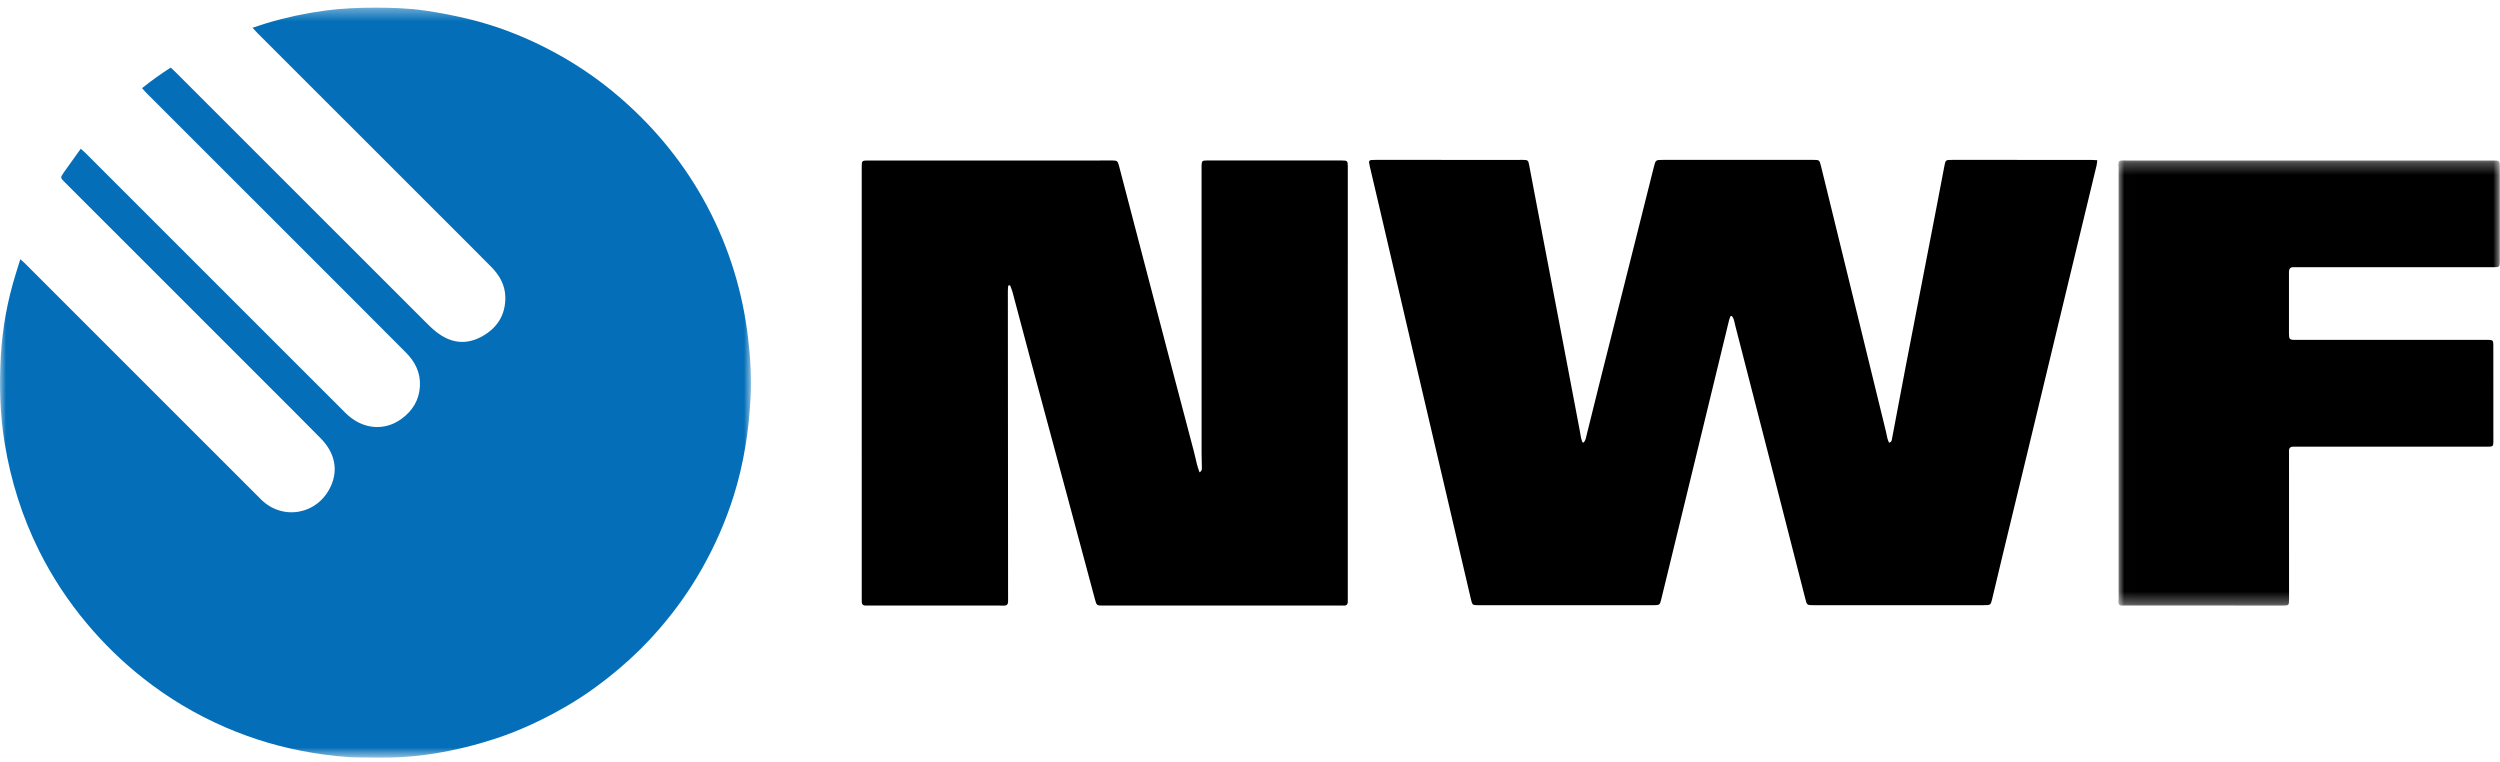
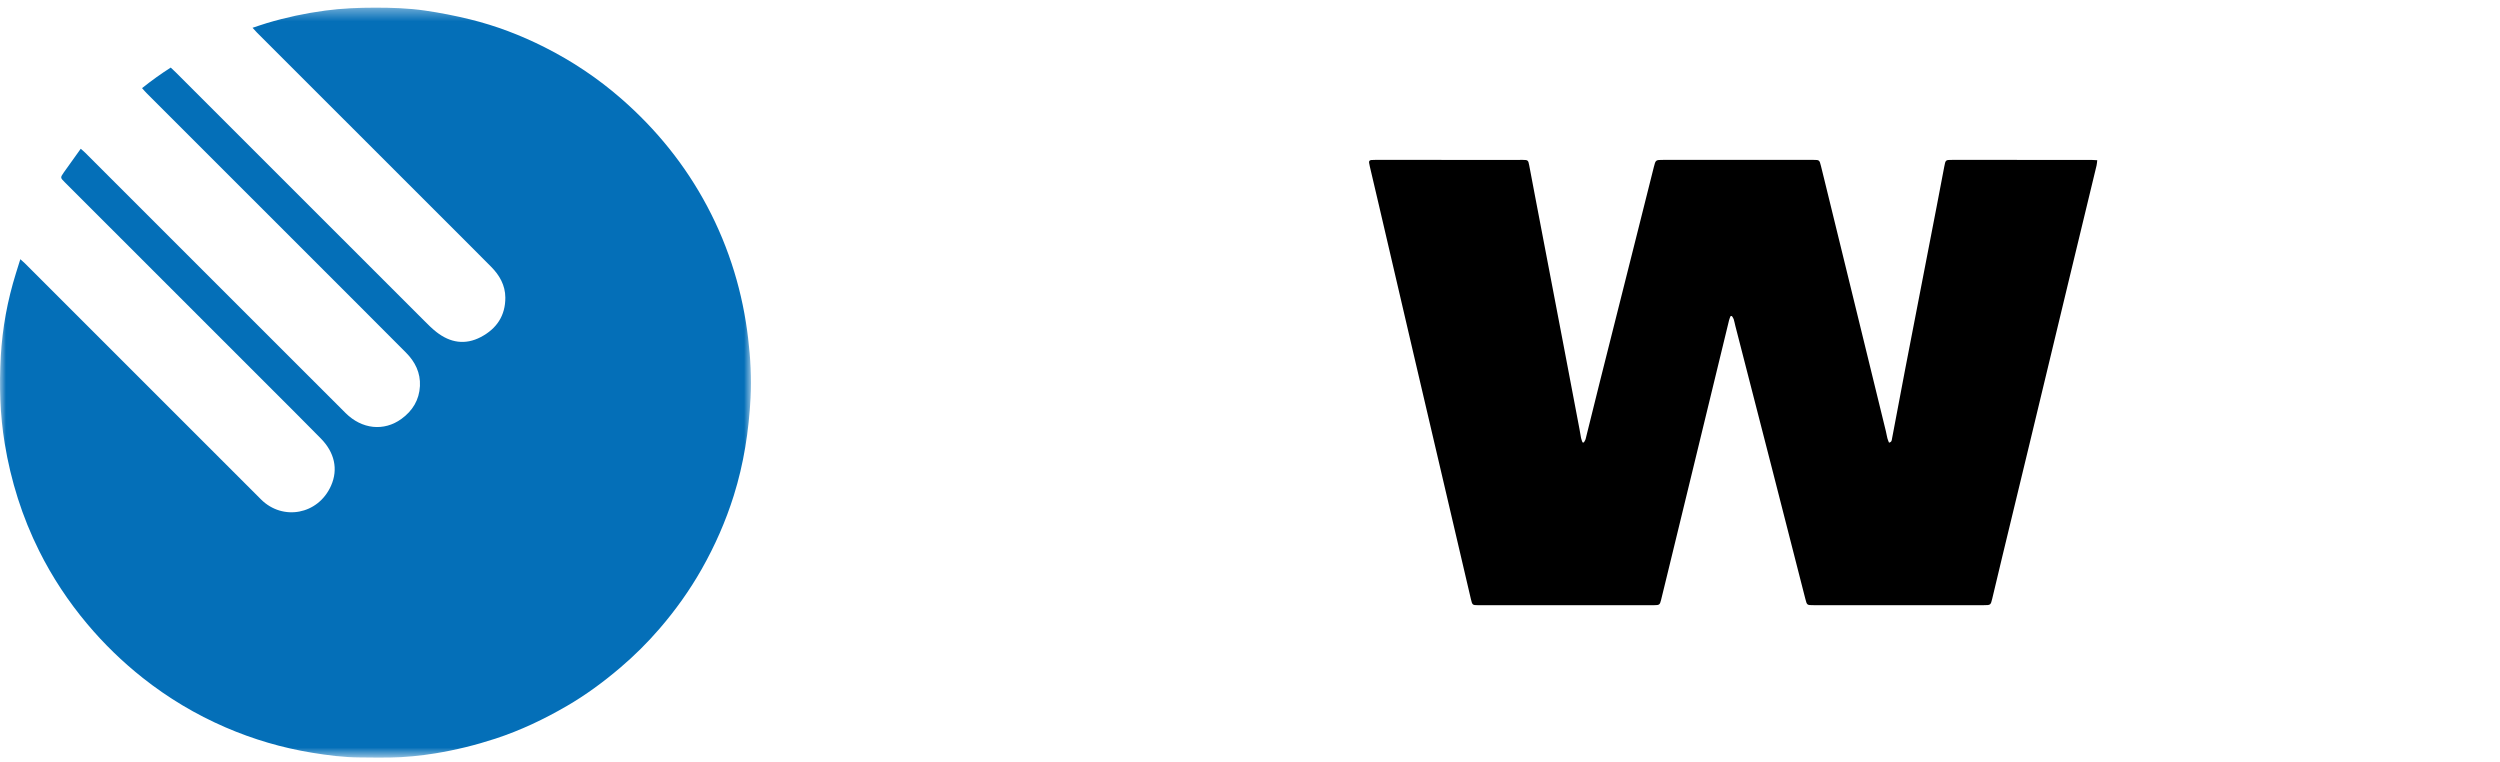
<svg xmlns="http://www.w3.org/2000/svg" xmlns:xlink="http://www.w3.org/1999/xlink" width="210px" height="64px" viewBox="0 0 210 64" version="1.1">
  <title>nordwest funk logo</title>
  <desc>Created with Sketch.</desc>
  <defs>
    <polygon id="path-1" points="0.011 0.285 32.052 0.285 32.052 37.677 0.011 37.677" />
    <polygon id="path-3" points="0 0.354 63.082 0.354 63.082 63.352 0 63.352" />
  </defs>
  <g id="Page-1" stroke="none" stroke-width="1" fill="none" fill-rule="evenodd">
    <g id="nordwest-funk-logo" transform="translate(0, 0.251)">
      <path d="M163.973,13.18 C163.426,13.18 163.426,13.181 163.319,13.744 C163.11,14.85 162.9,15.956 162.686,17.062 C161.805,21.622 160.918,26.181 160.039,30.741 C159.663,32.691 159.301,34.644 158.93,36.595 C158.905,36.725 158.913,36.882 158.676,36.932 C158.63,36.81 158.573,36.69 158.54,36.562 C158.489,36.366 158.46,36.164 158.412,35.966 C157.581,32.563 156.748,29.161 155.916,25.758 C155.028,22.128 154.139,18.497 153.25,14.867 C153.153,14.472 153.057,14.077 152.958,13.683 C152.834,13.189 152.822,13.181 152.335,13.18 C152.288,13.18 152.241,13.18 152.194,13.18 C148.033,13.18 143.873,13.181 139.712,13.18 C139.073,13.18 139.074,13.179 138.923,13.778 C138.391,15.901 137.858,18.025 137.324,20.148 C136.344,24.046 135.36,27.943 134.382,31.841 C133.982,33.434 133.593,35.029 133.194,36.622 C133.168,36.726 133.096,36.819 133.044,36.917 C133.006,36.914 132.968,36.912 132.93,36.909 C132.888,36.786 132.834,36.666 132.808,36.54 C132.757,36.295 132.725,36.047 132.678,35.801 C132.239,33.481 131.799,31.161 131.356,28.841 C130.55,24.617 129.741,20.393 128.933,16.169 C128.772,15.324 128.614,14.479 128.453,13.634 C128.371,13.203 128.346,13.183 127.901,13.18 C127.745,13.179 127.589,13.181 127.433,13.181 C123.459,13.18 119.487,13.18 115.514,13.18 C114.958,13.179 114.941,13.204 115.065,13.731 C115.317,14.797 115.566,15.863 115.815,16.929 C116.801,21.163 117.786,25.397 118.774,29.631 C119.66,33.423 120.55,37.214 121.436,41.005 C122.145,44.036 122.851,47.067 123.561,50.097 C123.67,50.565 123.701,50.585 124.147,50.585 C129.09,50.584 134.032,50.584 138.975,50.583 C139.378,50.583 139.431,50.542 139.525,50.164 C139.679,49.541 139.831,48.918 139.982,48.295 C140.733,45.211 141.484,42.126 142.233,39.041 C143.237,34.908 144.239,30.774 145.243,26.641 C145.272,26.527 145.322,26.419 145.362,26.308 C145.401,26.303 145.439,26.298 145.478,26.293 C145.53,26.381 145.6,26.463 145.63,26.558 C145.687,26.736 145.717,26.922 145.764,27.104 C146.796,31.118 147.83,35.131 148.859,39.145 C149.792,42.78 150.719,46.417 151.649,50.054 C151.785,50.586 151.785,50.583 152.343,50.583 C157.113,50.583 161.884,50.582 166.654,50.583 C167.203,50.583 167.22,50.574 167.345,50.048 C167.633,48.846 167.916,47.644 168.206,46.443 C168.976,43.251 169.751,40.059 170.52,36.866 C171.586,32.442 172.647,28.017 173.712,23.593 C174.511,20.278 175.313,16.965 176.111,13.651 C176.142,13.522 176.146,13.387 176.169,13.207 C175.959,13.196 175.808,13.181 175.656,13.181 C171.762,13.18 167.867,13.18 163.973,13.18" id="Fill-1" fill="#000000" />
-       <path d="M112.731,13.231 C108.946,13.23 105.162,13.229 101.377,13.23 C100.984,13.23 100.947,13.269 100.932,13.651 C100.93,13.714 100.932,13.776 100.932,13.839 C100.932,21.846 100.932,29.854 100.934,37.861 C100.934,38.236 100.952,38.611 100.956,38.987 C100.958,39.133 100.985,39.295 100.76,39.426 C100.682,39.189 100.606,38.991 100.553,38.788 C100.455,38.41 100.379,38.025 100.28,37.647 C99.593,35.031 98.899,32.416 98.212,29.8 C97.504,27.107 96.802,24.415 96.098,21.722 C95.397,19.044 94.697,16.367 93.998,13.688 C93.889,13.27 93.847,13.231 93.43,13.229 C93.086,13.228 92.742,13.231 92.397,13.231 C85.907,13.231 79.417,13.231 72.926,13.231 C72.411,13.23 72.385,13.256 72.385,13.746 C72.386,25.852 72.386,37.957 72.386,50.062 C72.386,50.155 72.382,50.25 72.389,50.343 C72.401,50.507 72.492,50.601 72.656,50.613 C72.749,50.62 72.844,50.616 72.937,50.616 C76.55,50.616 80.163,50.615 83.776,50.615 C83.963,50.615 84.151,50.615 84.338,50.619 C84.576,50.624 84.681,50.502 84.679,50.273 C84.679,50.195 84.679,50.117 84.679,50.039 C84.672,41.421 84.665,32.804 84.66,24.187 C84.66,24.039 84.679,23.891 84.689,23.743 C84.74,23.732 84.792,23.72 84.844,23.709 C84.912,23.89 84.994,24.067 85.044,24.252 C85.545,26.125 86.036,28.001 86.539,29.873 C87.557,33.664 88.582,37.453 89.602,41.243 C90.398,44.203 91.19,47.163 91.985,50.123 C92.114,50.602 92.139,50.615 92.625,50.615 C99.256,50.615 105.887,50.615 112.518,50.615 C112.659,50.615 112.8,50.623 112.94,50.617 C113.105,50.61 113.198,50.516 113.211,50.352 C113.218,50.259 113.214,50.164 113.214,50.071 C113.214,46.474 113.213,42.877 113.214,39.279 C113.214,30.772 113.215,22.264 113.215,13.755 C113.215,13.266 113.185,13.231 112.731,13.231" id="Fill-3" fill="#000000" />
      <g id="Group-7" transform="translate(177.933, 12.942)">
        <mask id="mask-2" fill="white">
          <use xlink:href="#path-1" />
        </mask>
        <g id="Clip-6" />
-         <path d="M31.517,0.289 C21.287,0.289 11.058,0.289 0.828,0.29 C0.672,0.29 0.515,0.281 0.359,0.287 C0.062,0.298 0.03,0.348 0.011,0.648 C0.007,0.726 0.028,0.804 0.028,0.883 L0.028,18.948 L0.028,37.061 C0.028,37.171 0.011,37.28 0.015,37.39 C0.024,37.575 0.11,37.678 0.303,37.677 C0.381,37.676 0.455,37.674 0.533,37.674 C4.975,37.674 9.415,37.674 13.858,37.675 C14.319,37.675 14.347,37.648 14.347,37.159 C14.347,33.155 14.345,29.15 14.344,25.146 C14.344,24.974 14.335,24.802 14.342,24.631 C14.349,24.447 14.453,24.344 14.636,24.33 C14.729,24.322 14.823,24.325 14.917,24.325 C17.389,24.326 19.86,24.326 22.331,24.326 C25.225,24.327 28.119,24.327 31.012,24.328 C31.462,24.328 31.51,24.294 31.51,23.918 C31.511,21.211 31.511,18.506 31.507,15.8 C31.507,15.392 31.462,15.358 31.036,15.355 C30.989,15.355 30.942,15.356 30.895,15.356 C25.561,15.357 20.228,15.358 14.894,15.358 C14.38,15.358 14.34,15.312 14.34,14.791 C14.34,13.148 14.34,11.506 14.34,9.864 C14.34,9.754 14.336,9.644 14.35,9.536 C14.371,9.355 14.48,9.258 14.663,9.25 C14.741,9.248 14.819,9.252 14.898,9.252 C20.435,9.252 25.972,9.253 31.509,9.253 C32.029,9.253 32.05,9.235 32.05,8.74 C32.052,6.096 32.052,3.453 32.051,0.809 C32.051,0.309 32.026,0.289 31.517,0.289" id="Fill-5" fill="#000000" mask="url(#mask-2)" />
      </g>
      <g id="Group-10" transform="translate(0, 0.037)">
        <mask id="mask-4" fill="white">
          <use xlink:href="#path-3" />
        </mask>
        <g id="Clip-9" />
        <path d="M61.676,22.538 C61.094,20.63 60.337,18.798 59.404,17.042 C57.565,13.58 55.14,10.579 52.186,8.002 C50.218,6.284 48.063,4.846 45.732,3.672 C43.742,2.669 41.668,1.876 39.506,1.344 C38.248,1.034 36.97,0.784 35.688,0.598 C34.312,0.399 32.92,0.354 31.526,0.354 C30.116,0.355 28.711,0.414 27.317,0.601 C25.657,0.823 24.02,1.171 22.414,1.653 C22.033,1.767 21.658,1.9 21.214,2.046 C21.378,2.225 21.478,2.341 21.585,2.45 C26.529,7.393 31.474,12.336 36.419,17.279 C38.034,18.894 39.654,20.504 41.26,22.126 C41.964,22.836 42.441,23.675 42.448,24.702 C42.458,26.229 41.714,27.327 40.393,28.022 C39.075,28.714 37.817,28.504 36.667,27.608 C36.286,27.312 35.945,26.963 35.602,26.621 C28.654,19.678 21.708,12.732 14.762,5.787 C14.632,5.657 14.494,5.533 14.342,5.388 C13.504,5.924 12.724,6.483 11.932,7.115 C12.077,7.276 12.183,7.406 12.301,7.524 C18.295,13.518 24.291,19.511 30.286,25.505 C31.558,26.777 32.825,28.053 34.097,29.326 C34.874,30.104 35.33,31.03 35.275,32.139 C35.217,33.303 34.654,34.225 33.717,34.903 C32.246,35.968 30.393,35.769 29.029,34.407 C25,30.384 20.975,26.358 16.949,22.332 C13.686,19.07 10.424,15.806 7.16,12.544 C7.056,12.439 6.939,12.346 6.782,12.207 C6.284,12.903 5.816,13.544 5.361,14.195 C5.055,14.635 5.062,14.642 5.432,15.012 C11.139,20.719 16.847,26.424 22.554,32.131 C24.025,33.602 25.501,35.068 26.958,36.553 C28.092,37.708 28.427,39.117 27.808,40.511 C26.721,42.959 23.739,43.471 21.931,41.668 C19.562,39.304 17.197,36.935 14.83,34.568 C10.583,30.321 6.335,26.074 2.088,21.828 C1.982,21.723 1.867,21.629 1.707,21.484 C1.569,21.927 1.453,22.295 1.339,22.663 C0.628,24.943 0.195,27.284 0.064,29.66 C-0.071,32.094 -0.006,34.532 0.394,36.954 C0.914,40.111 1.861,43.126 3.288,45.986 C4.388,48.19 5.738,50.233 7.326,52.123 C8.73,53.795 10.285,55.305 11.994,56.657 C14.127,58.344 16.442,59.728 18.938,60.808 C21.274,61.819 23.697,62.53 26.207,62.941 C27.534,63.159 28.865,63.33 30.215,63.337 C31.057,63.341 31.898,63.361 32.741,63.347 C34.027,63.326 35.302,63.201 36.565,62.995 C38.278,62.715 39.959,62.301 41.614,61.759 C43.722,61.069 45.705,60.124 47.615,59.015 C49.215,58.086 50.698,56.992 52.106,55.793 C53.288,54.788 54.385,53.698 55.397,52.525 C56.738,50.971 57.928,49.307 58.941,47.519 C60.055,45.553 60.961,43.495 61.637,41.34 C62.474,38.671 62.9,35.926 63.049,33.138 C63.138,31.464 63.041,29.791 62.844,28.13 C62.618,26.235 62.235,24.369 61.676,22.538" id="Fill-8" fill="#046FB8" mask="url(#mask-4)" />
      </g>
    </g>
  </g>
</svg>